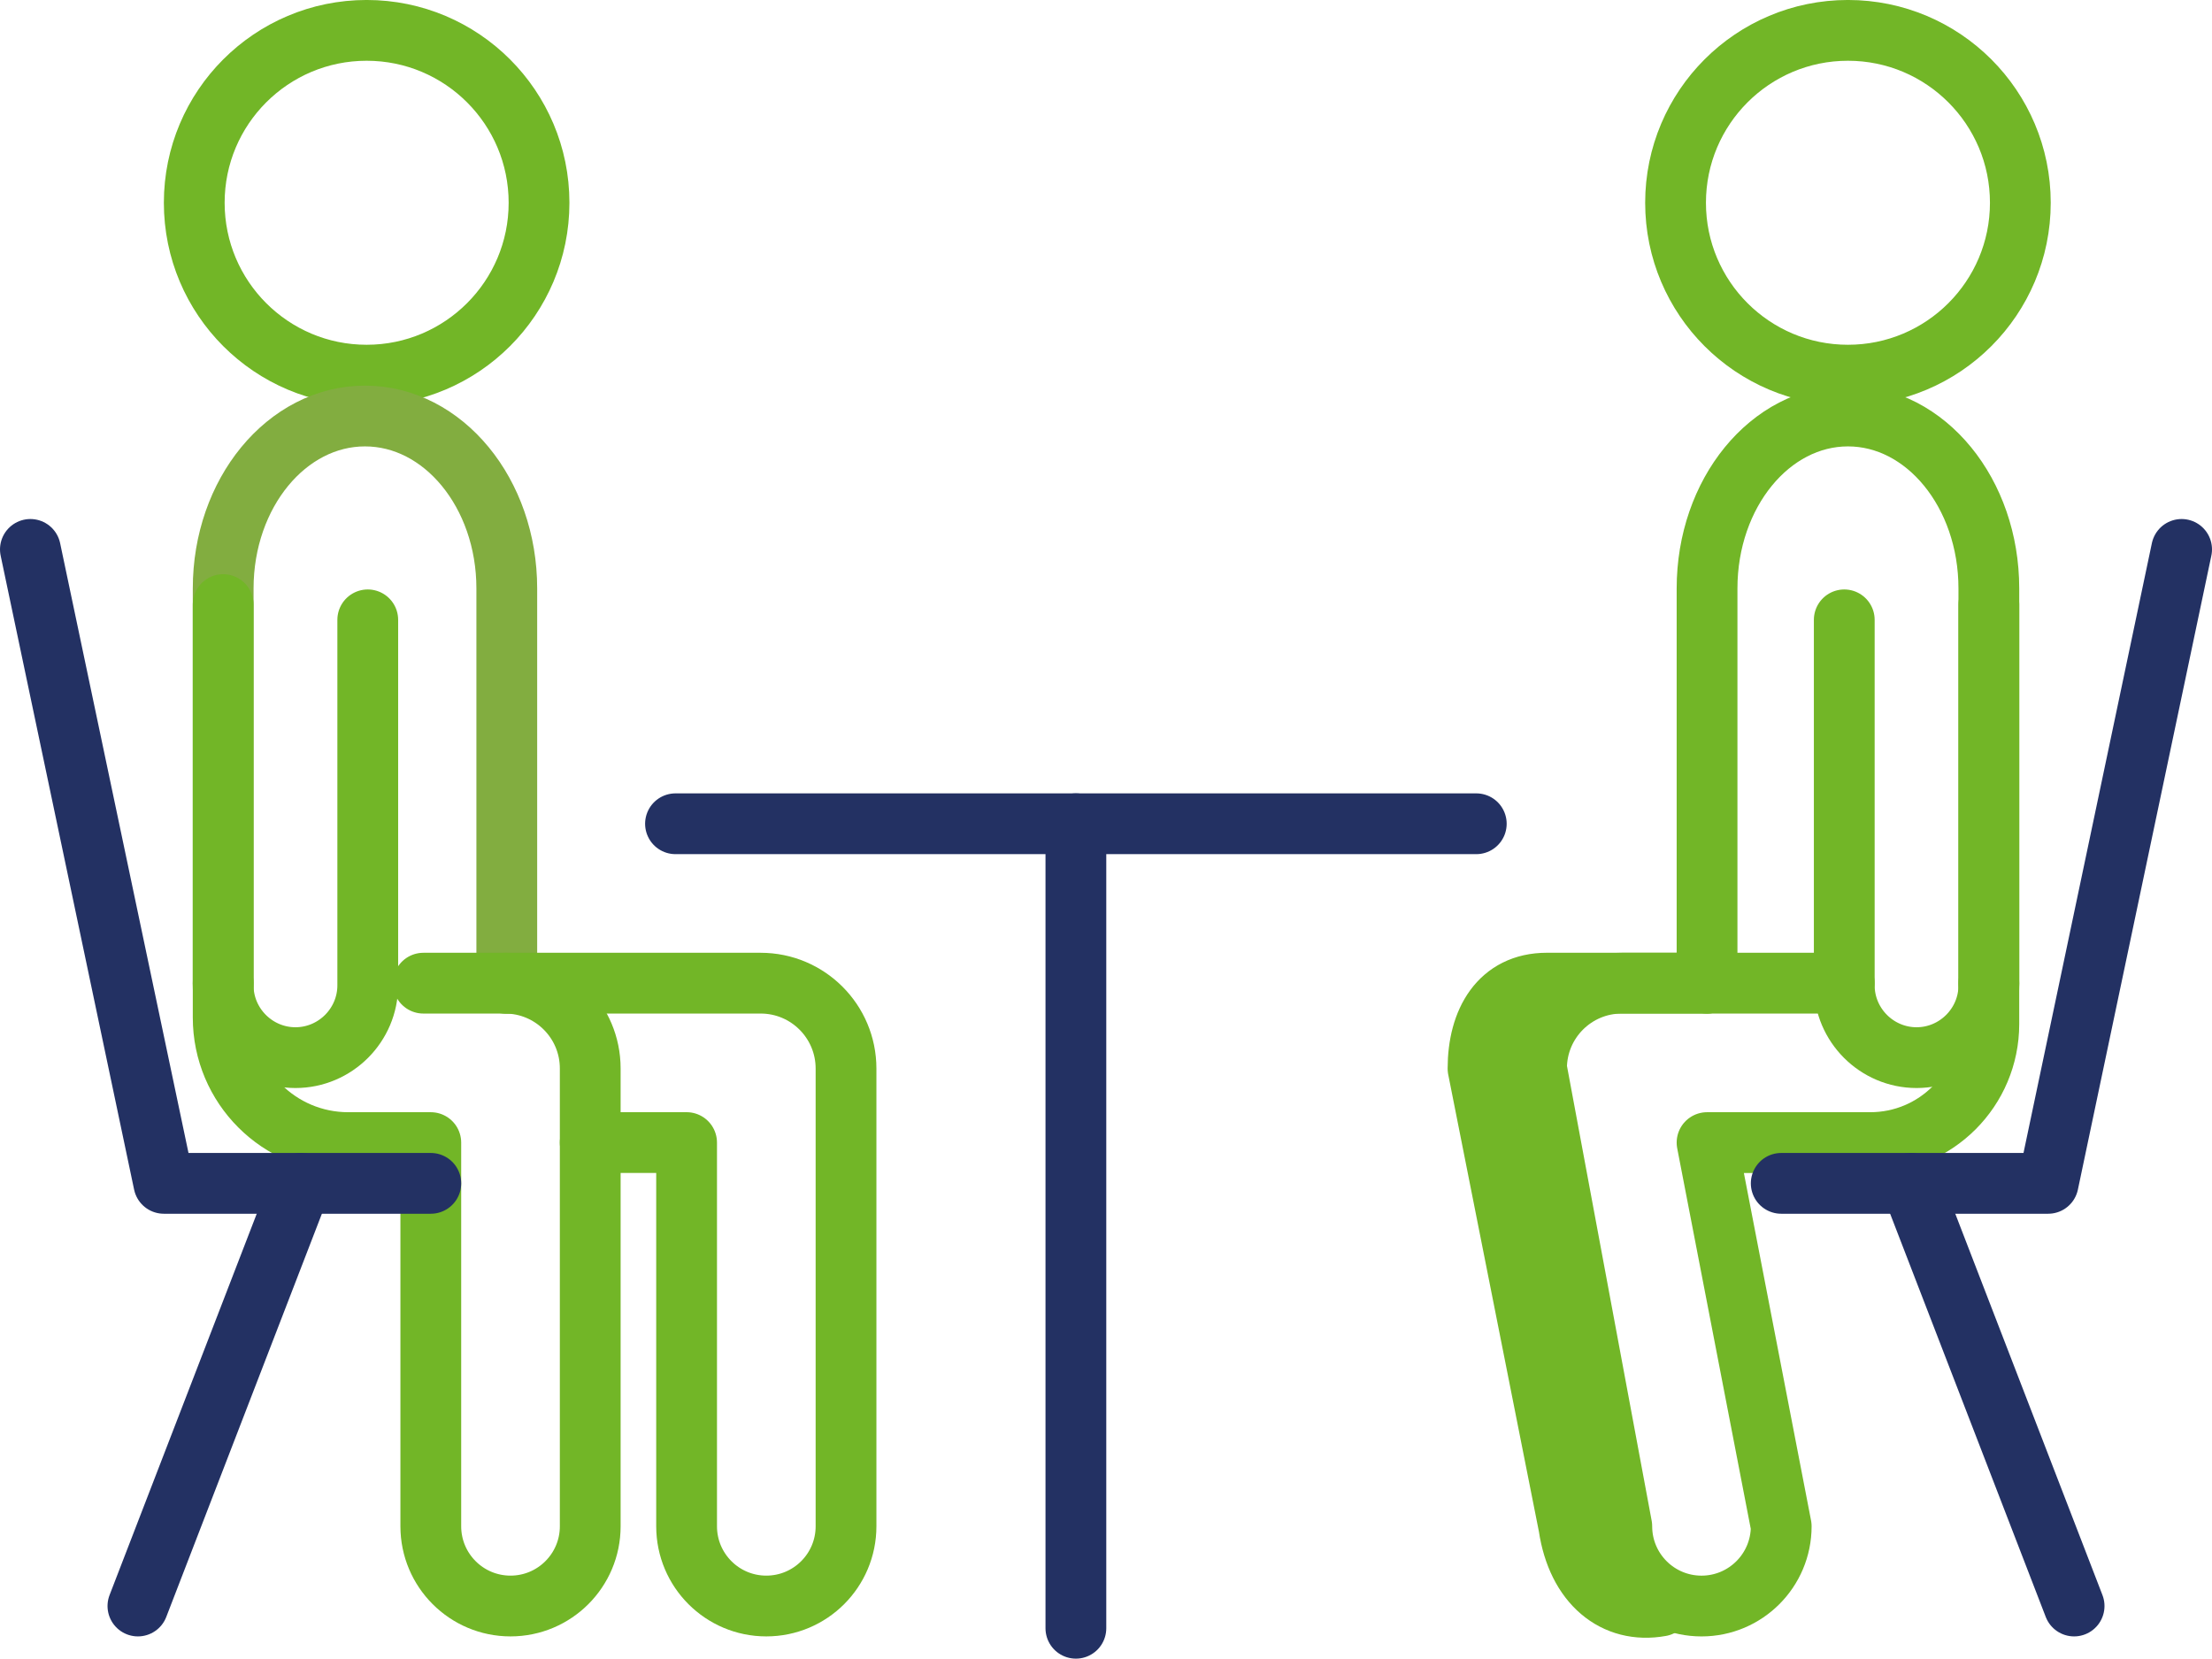
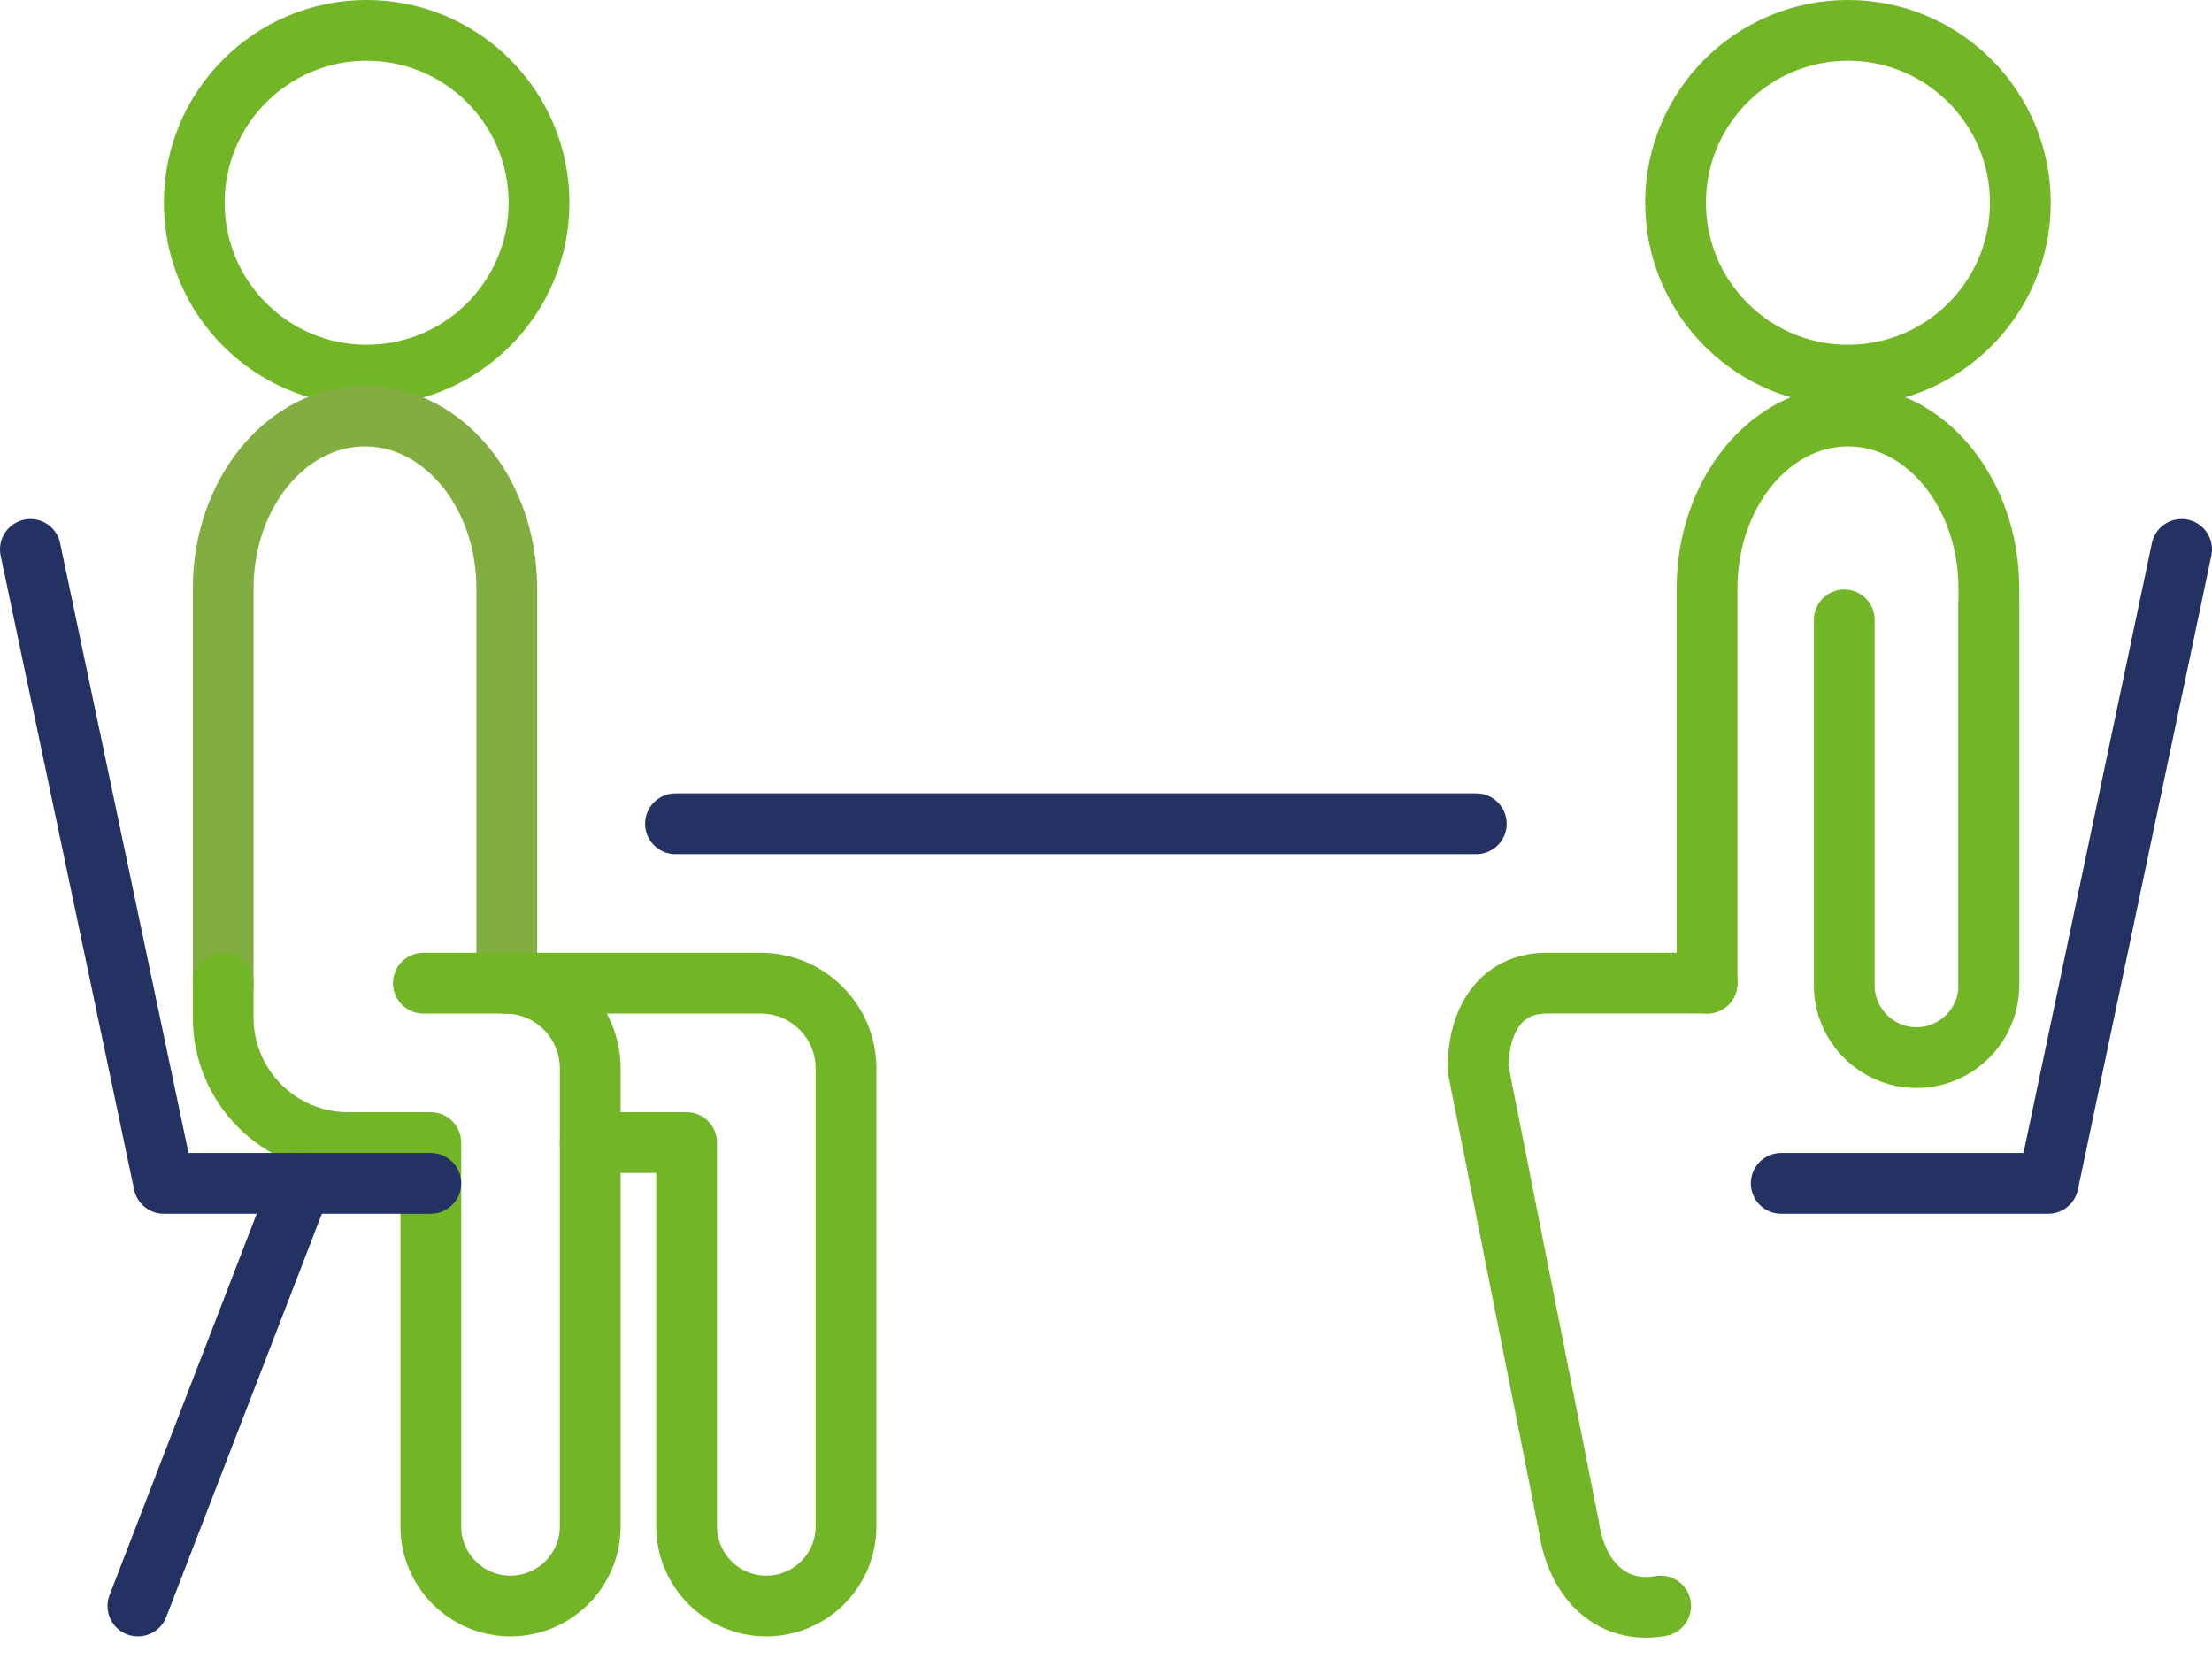
<svg xmlns="http://www.w3.org/2000/svg" width="109.193" height="81.877" viewBox="0 0 109.193 81.877">
  <defs>
-     <rect id="rect-1" width="108" height="80" x="0" y="0" />
-   </defs>
+     </defs>
  <g transform="translate(.631 .63)">
    <path fill="none" stroke="rgb(114,182,39)" stroke-linecap="round" stroke-linejoin="round" stroke-width="3" d="M25.978 9.379c0 4.699-3.81 8.51-8.51 8.51-4.701 0-8.51-3.81-8.51-8.51 0-4.699 3.809-8.51 8.51-8.51 4.699 0 8.51 3.81 8.51 8.51z" />
    <path fill="none" stroke="rgb(130,173,64)" stroke-linecap="round" stroke-linejoin="round" stroke-width="3" d="M24.386 47.903V28.416c0-4.699-3.134-8.51-7-8.51s-7 3.81-7 8.51v19.487" />
    <path fill="none" stroke="rgb(114,182,39)" stroke-linecap="round" stroke-linejoin="round" stroke-width="3" d="M28.504 55.772h4.758v18.941c0 2.174 1.762 3.936 3.934 3.936h0c2.174 0 3.936-1.762 3.936-3.936V52.117c0-2.327-1.887-4.214-4.214-4.214H24.295" />
    <path fill="none" stroke="rgb(114,182,39)" stroke-linecap="round" stroke-linejoin="round" stroke-width="3" d="M10.386 47.903v1.696c0 3.41 2.763 6.174 6.174 6.174h4.075V74.713c0 2.174 1.762 3.936 3.934 3.936h0c2.174 0 3.936-1.762 3.936-3.936V52.112c0-2.325-1.885-4.209-4.209-4.209H20.268" />
    <path fill="none" stroke="rgb(35,49,99)" stroke-linecap="round" stroke-linejoin="round" stroke-width="3" d="M20.635 57.785H7.457L.869 26.491" />
    <path fill="none" stroke="rgb(35,49,99)" stroke-linecap="round" stroke-linejoin="round" stroke-width="3" d="M6.177 78.649l8.052-20.863" />
    <path fill="none" stroke="rgb(114,182,39)" stroke-linecap="round" stroke-linejoin="round" stroke-width="3" d="M82.081 9.379c0 4.699 3.81 8.51 8.51 8.51 4.701 0 8.51-3.81 8.51-8.51 0-4.699-3.809-8.51-8.51-8.51-4.699 0-8.51 3.81-8.51 8.51z" />
    <path fill="none" stroke="rgb(114,182,39)" stroke-linecap="round" stroke-linejoin="round" stroke-width="3" d="M83.636 47.903V28.416c0-4.699 3.113-8.51 6.955-8.51 3.842 0 6.955 3.81 6.955 8.51v19.487" />
    <path fill="none" stroke="rgb(114,182,39)" stroke-linecap="round" stroke-linejoin="round" stroke-width="3" d="M81.345 78.649c-2.266.412-4.115-1.097-4.532-3.934l-4.483-22.597c0-2.329 1.07-4.216 3.397-4.216h7.911" />
-     <path fill="none" stroke="rgb(114,182,39)" stroke-linecap="round" stroke-linejoin="round" stroke-width="3" d="M97.546 47.903v2.016c0 3.233-2.621 5.854-5.854 5.854h-8.056l3.661 18.941c0 2.174-1.762 3.936-3.934 3.936h0c-2.174 0-3.936-1.762-3.936-3.936l-4.209-22.602c0-2.325 1.883-4.209 4.207-4.209h10.983" />
    <path fill="none" stroke="rgb(35,49,99)" stroke-linecap="round" stroke-linejoin="round" stroke-width="3" d="M87.297 57.785h13.177l6.588-31.294" />
-     <path fill="none" stroke="rgb(35,49,99)" stroke-linecap="round" stroke-linejoin="round" stroke-width="3" d="M101.755 78.649l-8.052-20.863" />
    <path fill="none" stroke="rgb(35,49,99)" stroke-linecap="round" stroke-linejoin="round" stroke-width="3" d="M32.714 40.034h39.53" />
-     <path fill="none" stroke="rgb(35,49,99)" stroke-linecap="round" stroke-linejoin="round" stroke-width="3" d="M52.479 79.747V40.034" />
-     <path fill="none" stroke="rgb(114,182,39)" stroke-linecap="round" stroke-linejoin="round" stroke-width="3" d="M17.523 29.968v18.042c0 1.963-1.605 3.569-3.569 3.569h0c-1.963 0-3.569-1.605-3.569-3.569v-18.795" />
    <path fill="none" stroke="rgb(114,182,39)" stroke-linecap="round" stroke-linejoin="round" stroke-width="3" d="M90.409 29.968v18.042c0 1.963 1.605 3.569 3.569 3.569h0c1.963 0 3.569-1.605 3.569-3.569v-18.795" />
  </g>
</svg>